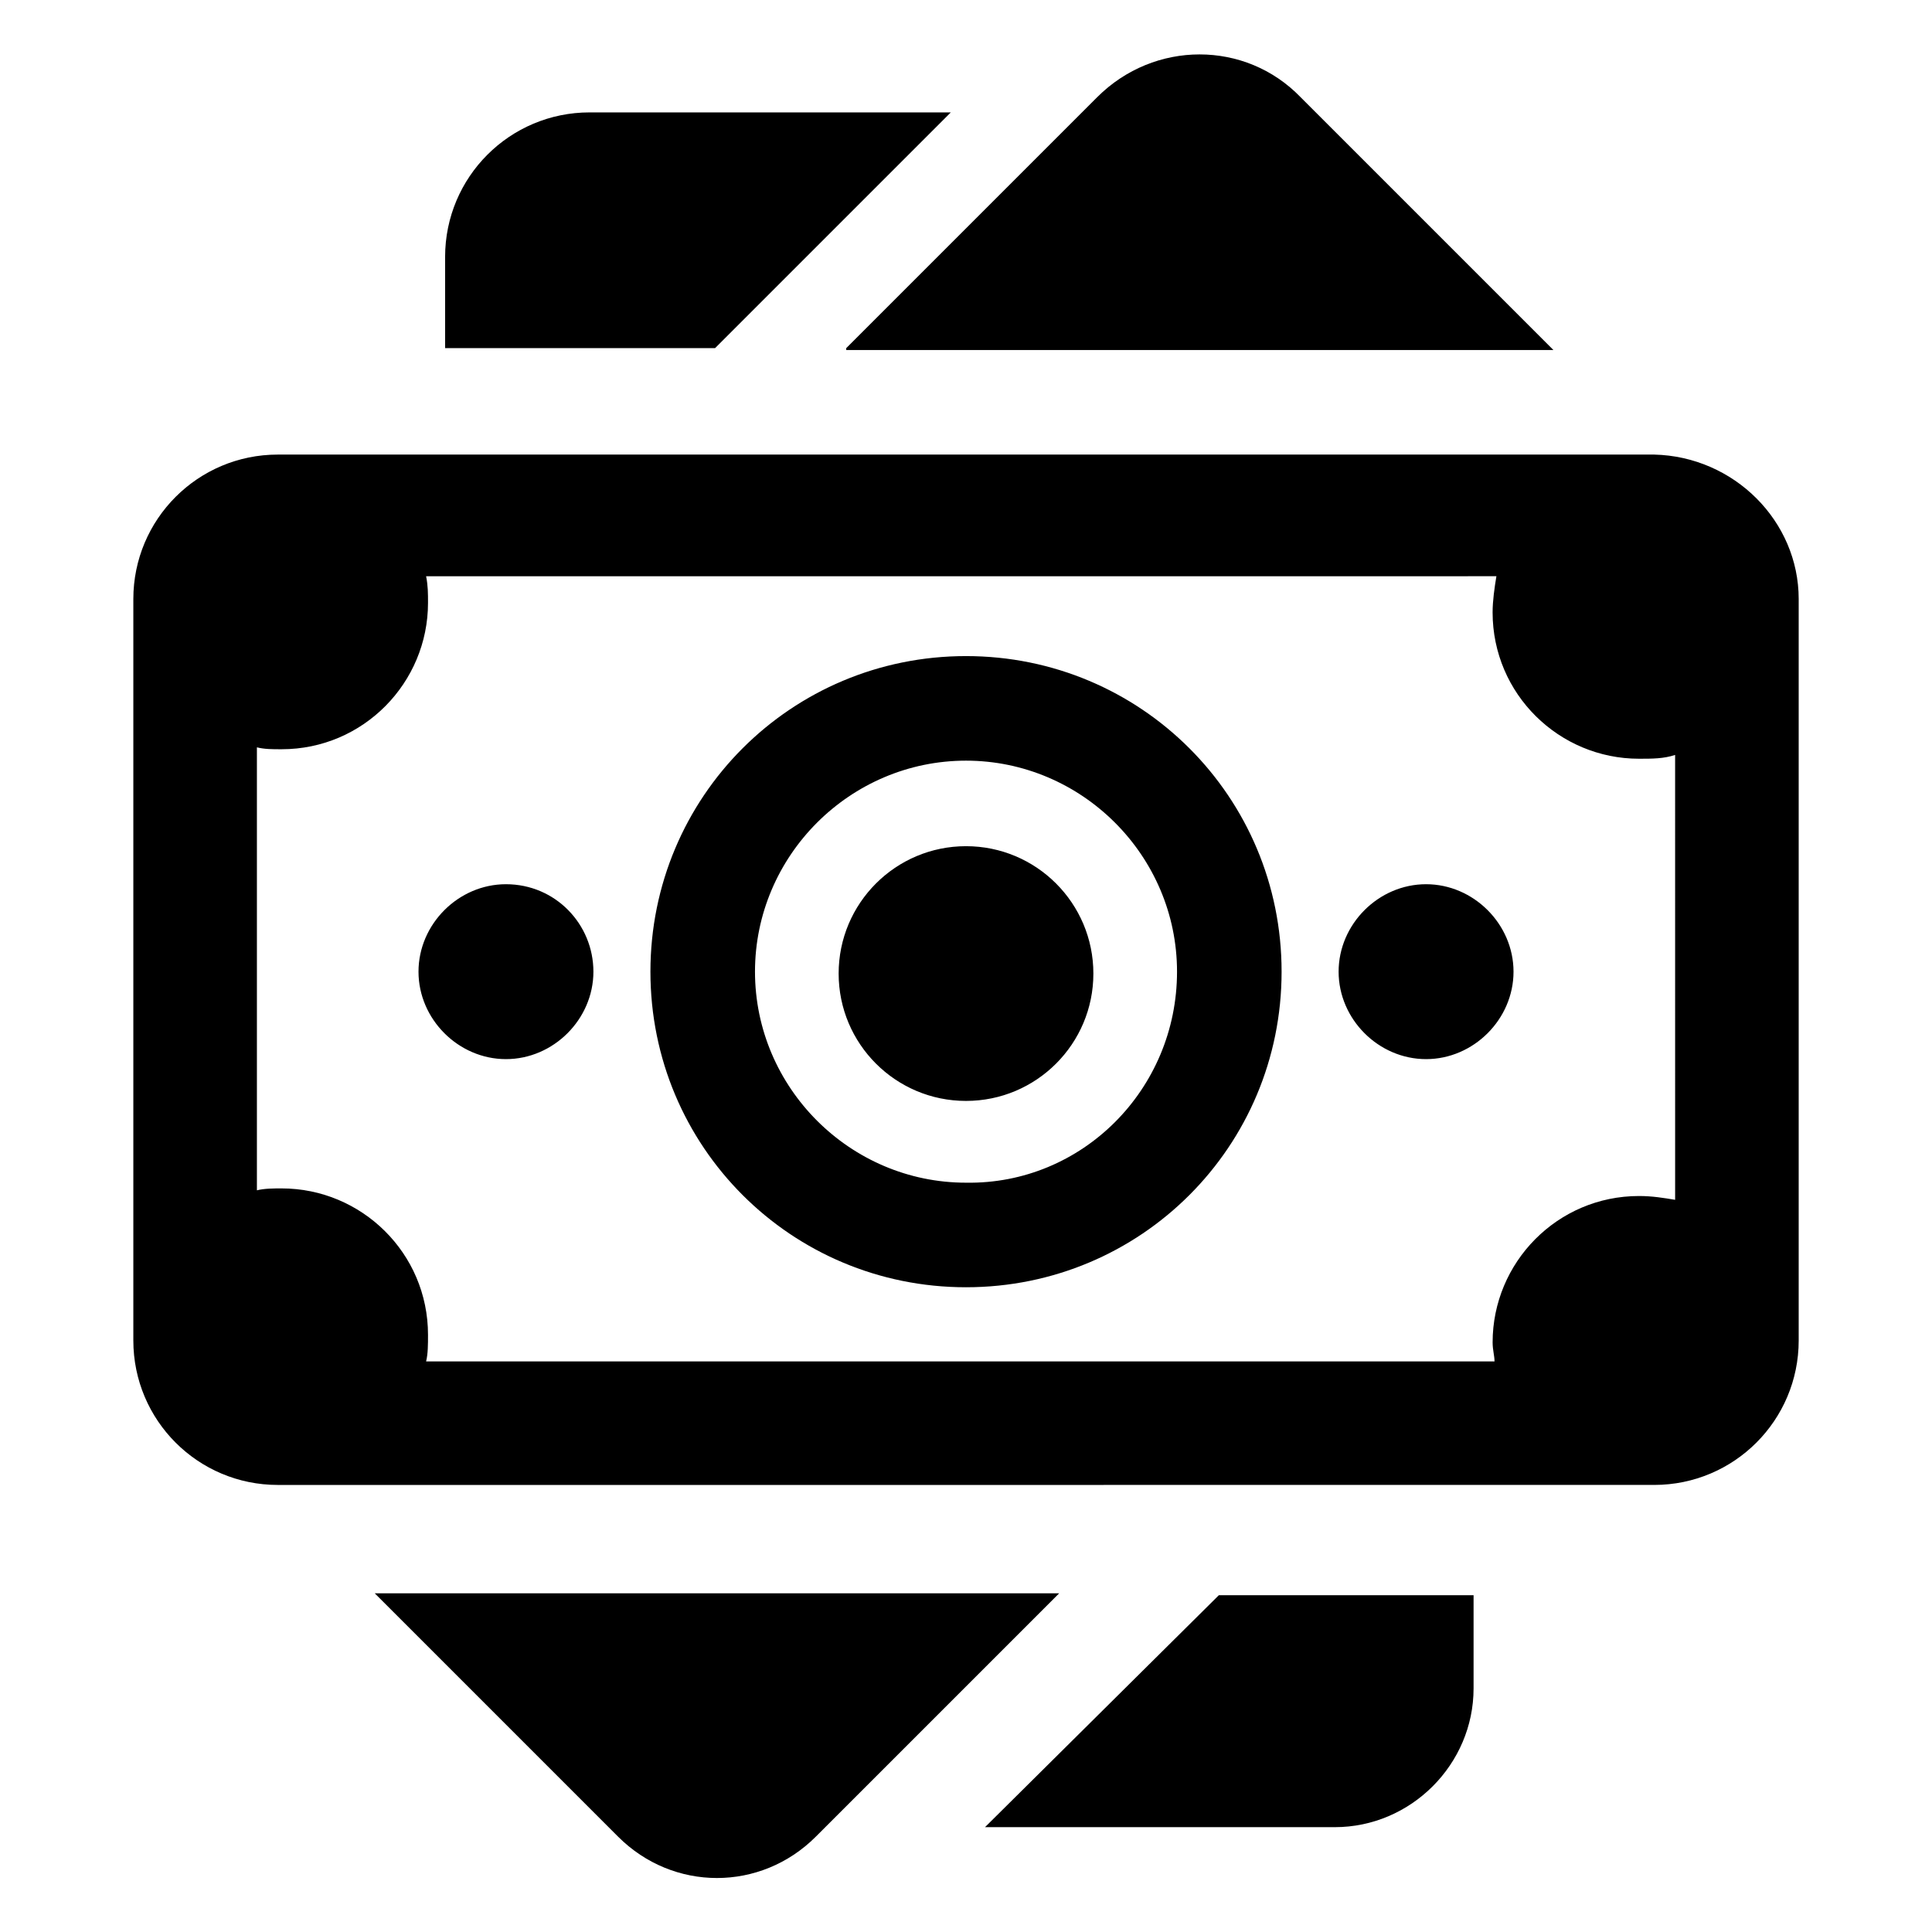
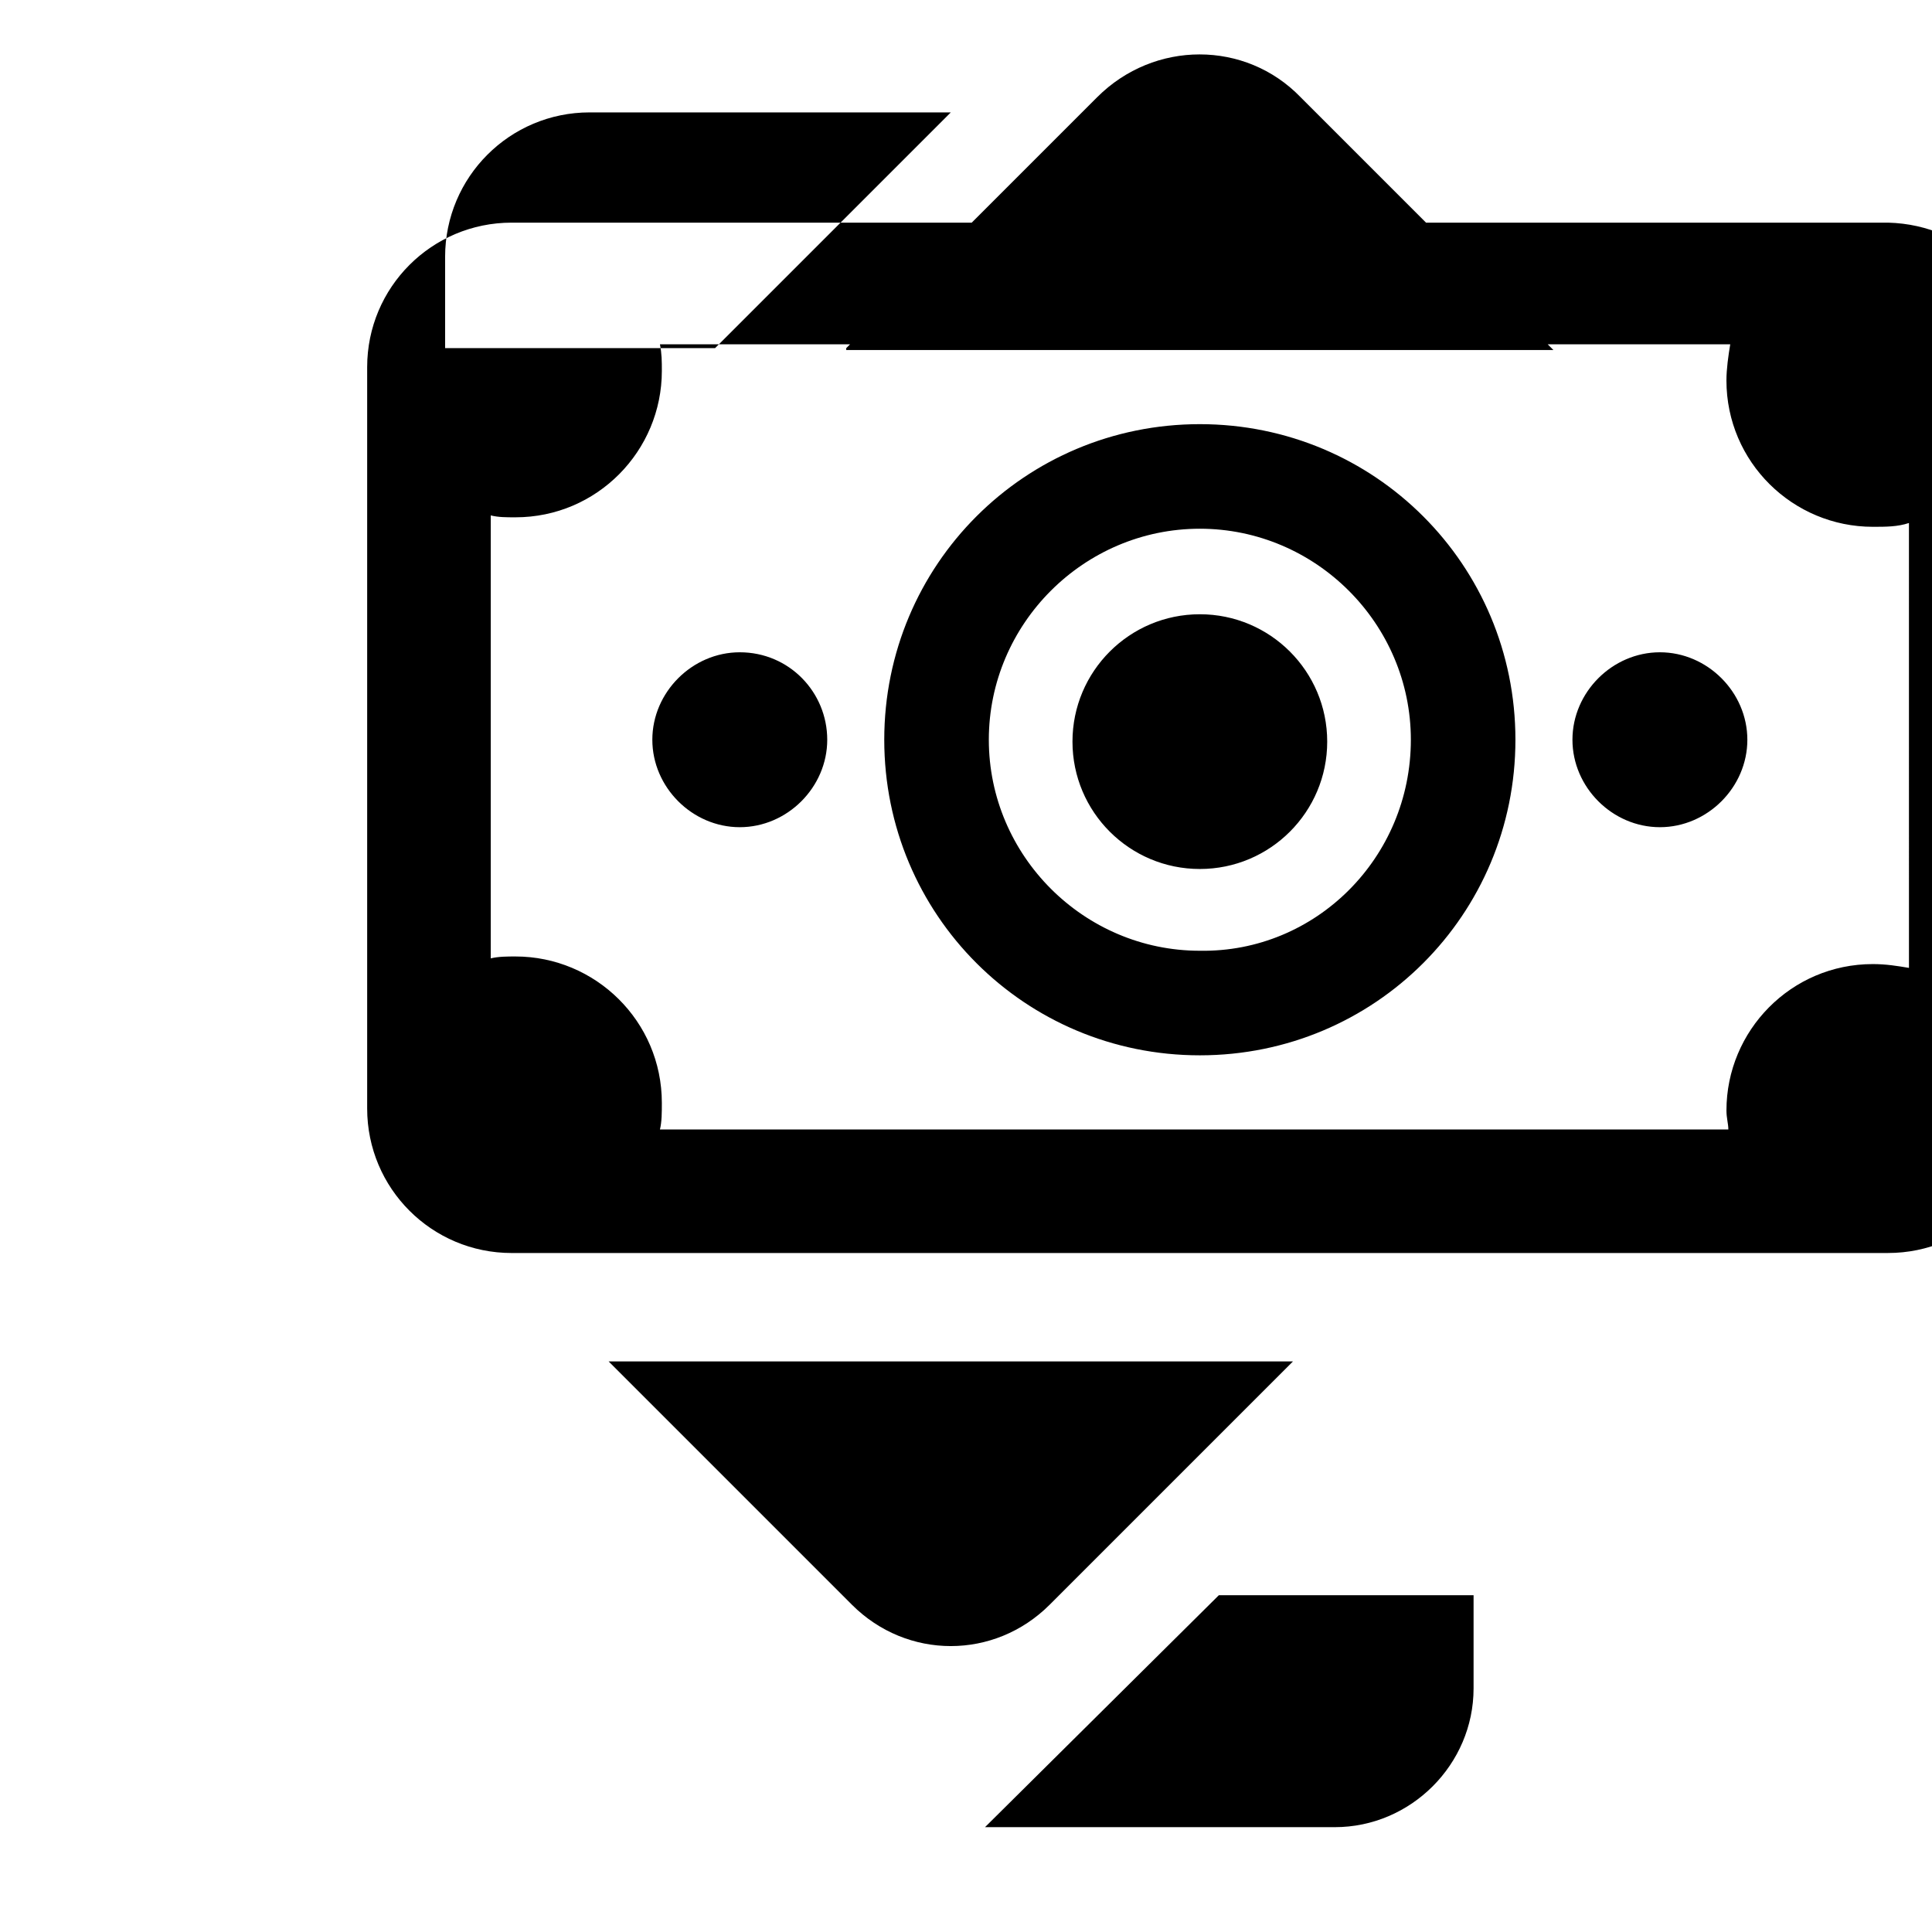
<svg xmlns="http://www.w3.org/2000/svg" fill="#000000" width="800px" height="800px" version="1.1" viewBox="144 144 512 512">
-   <path d="m368.26 236.26 66.504-66.504c15.113-15.113 39.297-15.113 53.906 0l67.008 67.008h-187.42zm27.711-62.473h-95.723c-21.16 0-38.289 17.129-38.289 38.289v24.184h71.539zm9.066 454.43h92.699c20.152 0 36.777-16.625 36.777-36.777v-24.688h-67.508zm-97.234 2.519c14.609 14.609 37.785 14.609 52.395 0l64.488-64.488h-181.37zm214.12-252.41c-12.594 0-23.176 10.578-23.176 23.176 0 12.594 10.578 23.176 23.176 23.176 12.594 0 23.176-10.578 23.176-23.176-0.004-12.598-10.582-23.176-23.176-23.176zm-243.84 0c-12.594 0-23.176 10.578-23.176 23.176 0 12.594 10.578 23.176 23.176 23.176 12.594 0 23.176-10.578 23.176-23.176-0.004-12.598-10.078-23.176-23.176-23.176zm342.59-75.574v196.48c0 21.16-17.129 38.289-38.289 38.289l-364.76 0.004c-21.16 0-38.289-17.129-38.289-38.289v-196.48c0-21.16 17.129-38.289 38.289-38.289h364.76c21.16 0.5 38.289 17.629 38.289 38.285zm-32.75 41.312c-3.023 1.008-6.047 1.008-9.574 1.008-21.16 0-38.793-17.129-38.793-38.793 0-3.023 0.504-6.551 1.008-9.574l-283.64 0.004c0.504 2.519 0.504 4.535 0.504 7.055 0 21.16-17.129 38.793-38.793 38.793-2.519 0-4.535 0-6.551-0.504v117.39c2.016-0.504 4.535-0.504 6.551-0.504 21.16 0 38.793 17.129 38.793 38.793 0 2.519 0 5.039-0.504 7.055h283.14c0-1.512-0.504-3.023-0.504-5.039 0-21.16 17.129-38.793 38.793-38.793 3.527 0 6.551 0.504 9.574 1.008zm-187.92 24.184c-18.641 0-33.754 15.113-33.754 33.754s15.113 33.754 33.754 33.754 33.754-15.113 33.754-33.754-15.113-33.754-33.754-33.754zm83.633 33.254c0 46.352-37.281 83.633-83.633 83.633s-83.633-37.281-83.633-83.633c0-46.352 37.281-83.633 83.633-83.633 46.348 0 83.633 37.281 83.633 83.633zm-27.711 0c0-30.73-25.191-55.922-55.922-55.922s-55.922 25.191-55.922 55.922 25.191 55.922 55.922 55.922c30.73 0.504 55.922-24.688 55.922-55.922z" />
+   <path d="m368.26 236.26 66.504-66.504c15.113-15.113 39.297-15.113 53.906 0l67.008 67.008h-187.42zm27.711-62.473h-95.723c-21.16 0-38.289 17.129-38.289 38.289v24.184h71.539zm9.066 454.43h92.699c20.152 0 36.777-16.625 36.777-36.777v-24.688h-67.508m-97.234 2.519c14.609 14.609 37.785 14.609 52.395 0l64.488-64.488h-181.37zm214.12-252.41c-12.594 0-23.176 10.578-23.176 23.176 0 12.594 10.578 23.176 23.176 23.176 12.594 0 23.176-10.578 23.176-23.176-0.004-12.598-10.582-23.176-23.176-23.176zm-243.84 0c-12.594 0-23.176 10.578-23.176 23.176 0 12.594 10.578 23.176 23.176 23.176 12.594 0 23.176-10.578 23.176-23.176-0.004-12.598-10.078-23.176-23.176-23.176zm342.59-75.574v196.48c0 21.16-17.129 38.289-38.289 38.289l-364.76 0.004c-21.16 0-38.289-17.129-38.289-38.289v-196.48c0-21.16 17.129-38.289 38.289-38.289h364.76c21.16 0.5 38.289 17.629 38.289 38.285zm-32.75 41.312c-3.023 1.008-6.047 1.008-9.574 1.008-21.16 0-38.793-17.129-38.793-38.793 0-3.023 0.504-6.551 1.008-9.574l-283.64 0.004c0.504 2.519 0.504 4.535 0.504 7.055 0 21.16-17.129 38.793-38.793 38.793-2.519 0-4.535 0-6.551-0.504v117.39c2.016-0.504 4.535-0.504 6.551-0.504 21.16 0 38.793 17.129 38.793 38.793 0 2.519 0 5.039-0.504 7.055h283.14c0-1.512-0.504-3.023-0.504-5.039 0-21.16 17.129-38.793 38.793-38.793 3.527 0 6.551 0.504 9.574 1.008zm-187.92 24.184c-18.641 0-33.754 15.113-33.754 33.754s15.113 33.754 33.754 33.754 33.754-15.113 33.754-33.754-15.113-33.754-33.754-33.754zm83.633 33.254c0 46.352-37.281 83.633-83.633 83.633s-83.633-37.281-83.633-83.633c0-46.352 37.281-83.633 83.633-83.633 46.348 0 83.633 37.281 83.633 83.633zm-27.711 0c0-30.73-25.191-55.922-55.922-55.922s-55.922 25.191-55.922 55.922 25.191 55.922 55.922 55.922c30.73 0.504 55.922-24.688 55.922-55.922z" />
</svg>